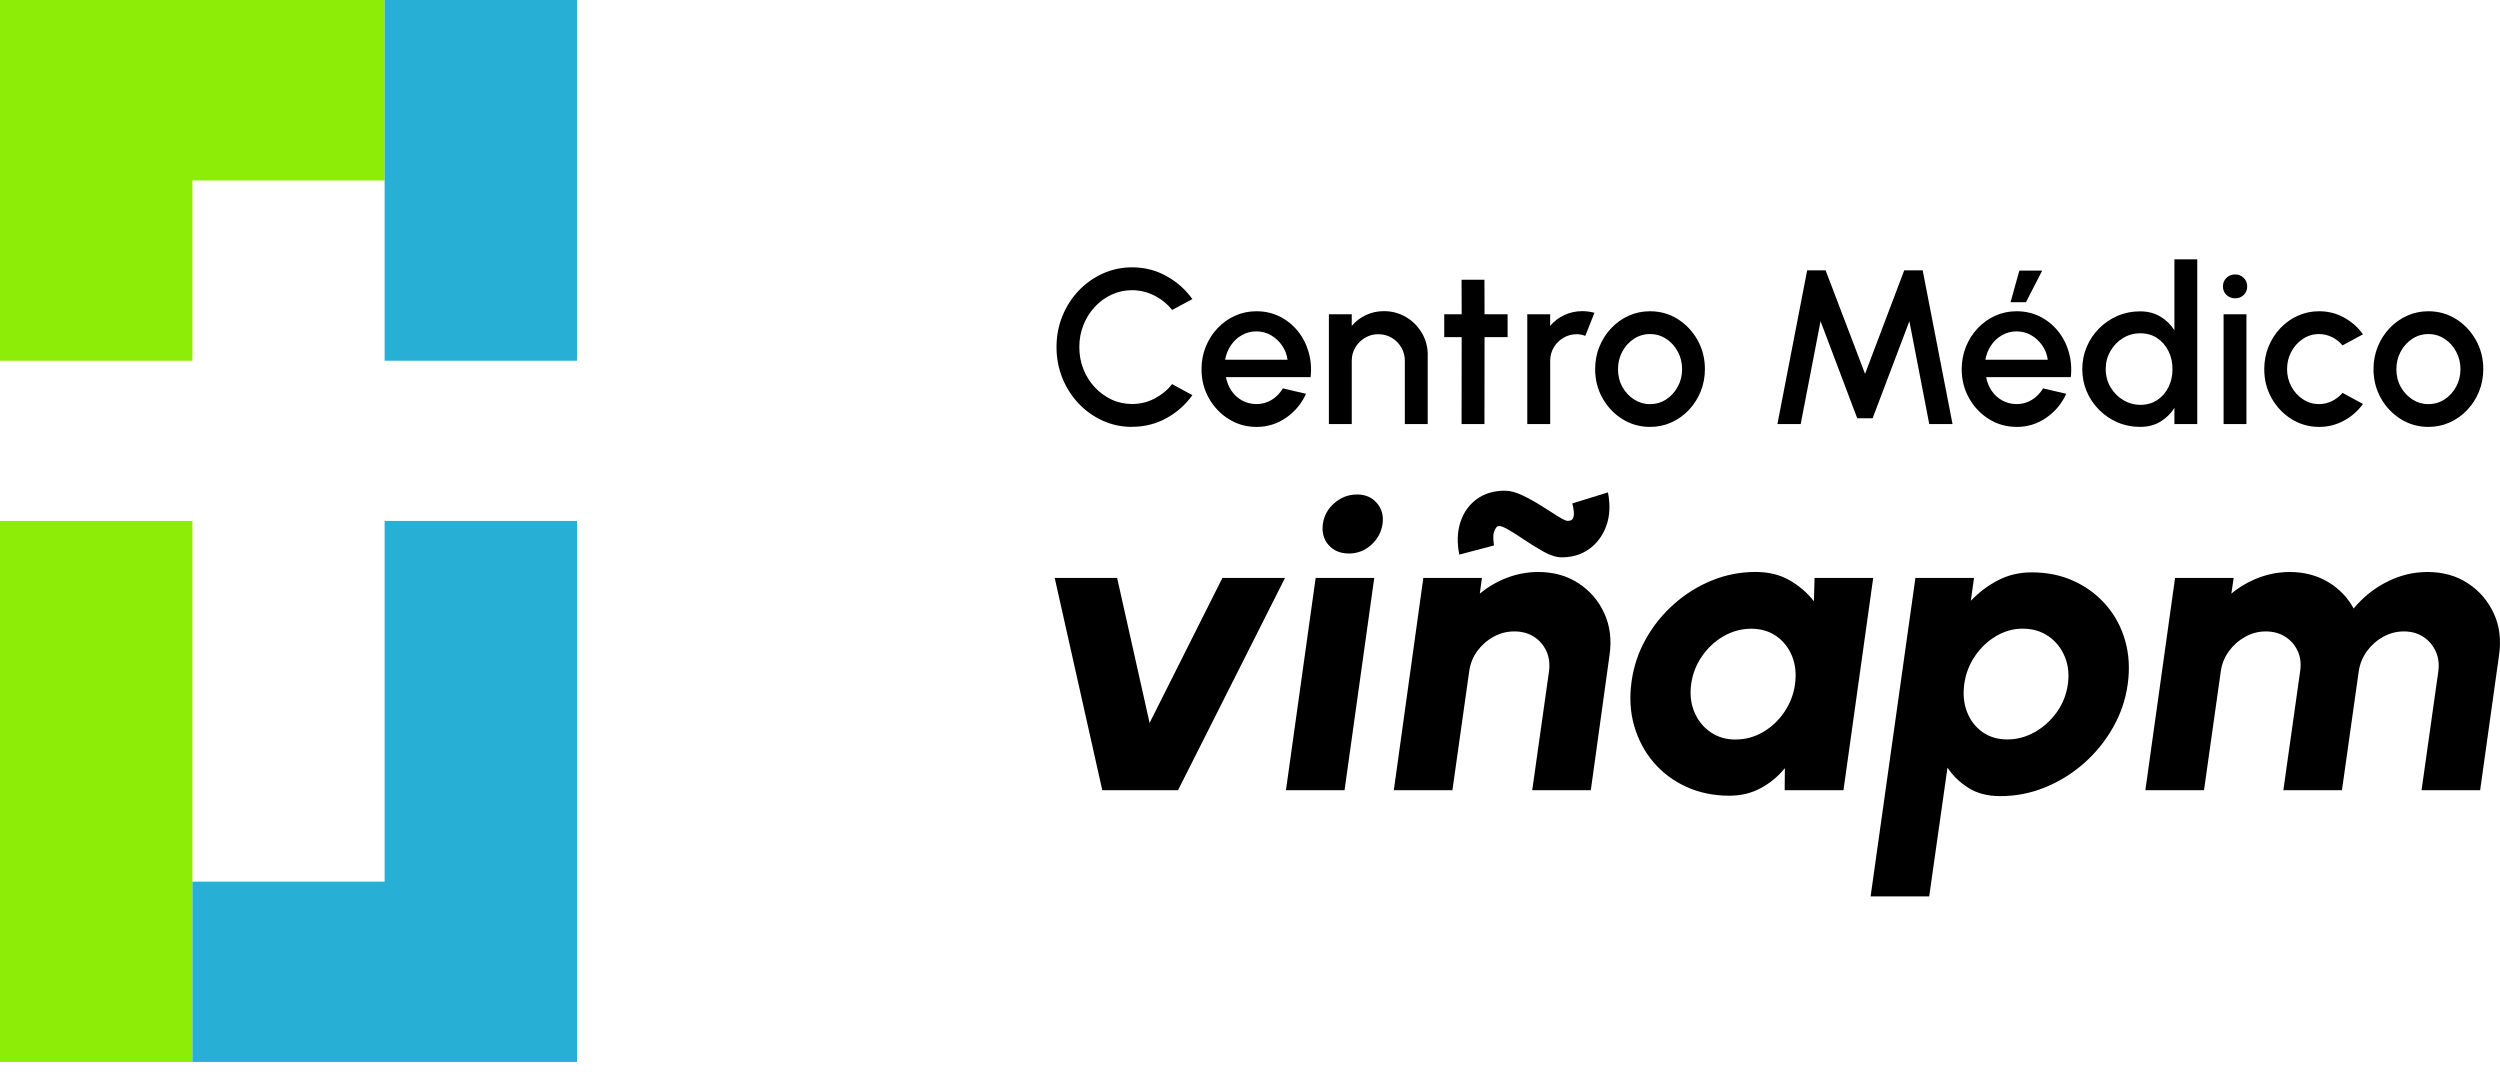
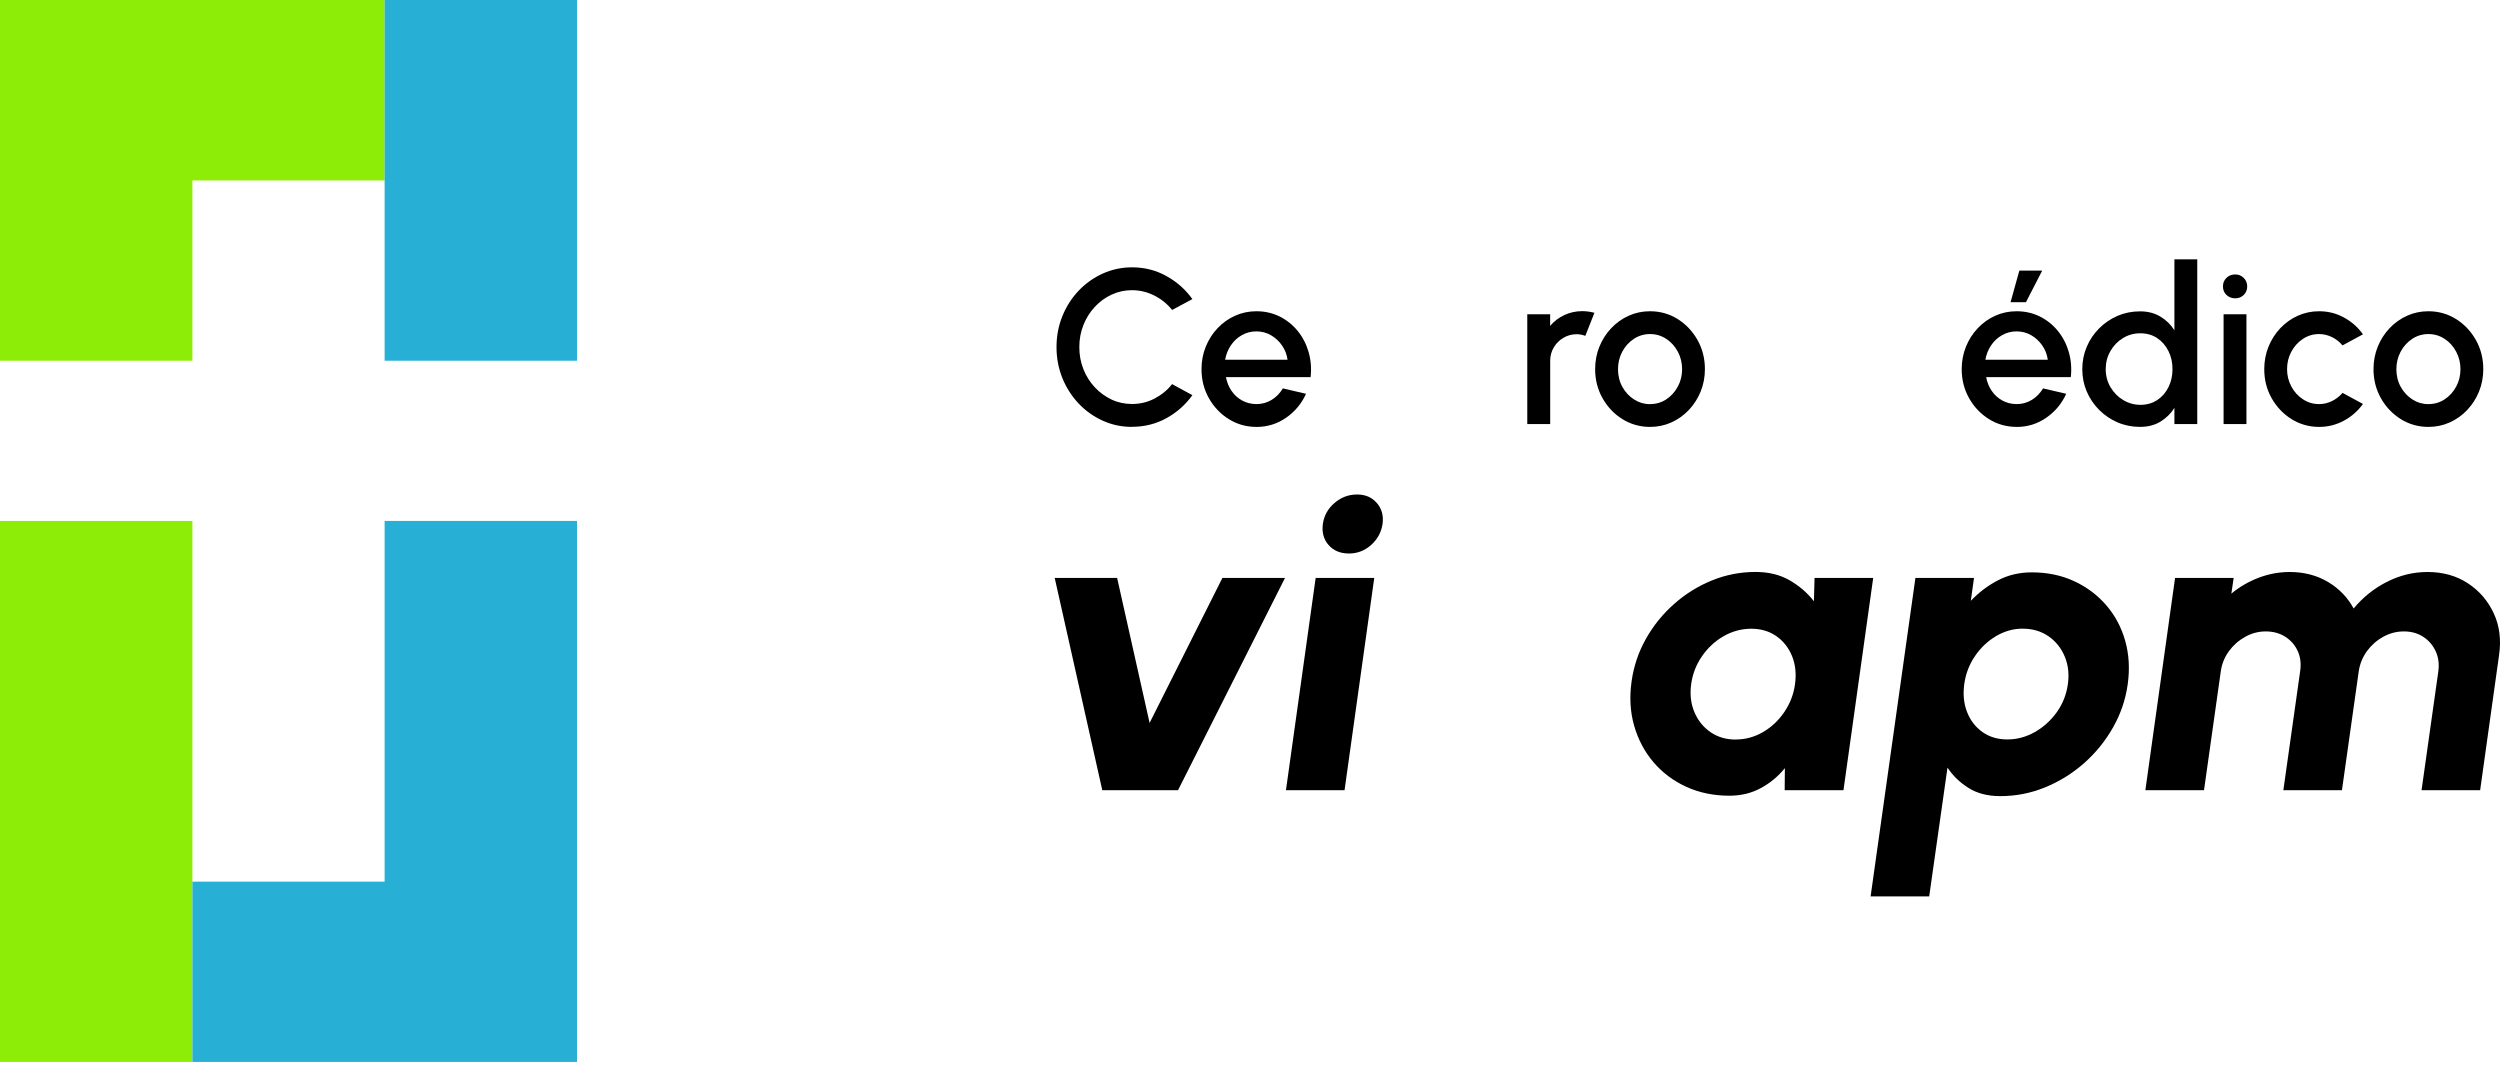
<svg xmlns="http://www.w3.org/2000/svg" width="144" height="62" viewBox="0 0 144 62" fill="none">
  <path d="M22.154 0V10.395H11.083V20.778H0V0H22.154Z" fill="#8EED06" />
  <path d="M11.083 30.005H0V61.167H11.083V30.005Z" fill="#8EED06" />
  <path d="M33.235 30.005V61.167H11.083V50.783H22.154V30.005H33.235Z" fill="#27AFD6" />
  <path d="M33.238 0H22.154V20.778H33.238V0Z" fill="#27AFD6" />
  <path d="M65.206 24.589C64.607 24.589 64.043 24.471 63.518 24.231C62.99 23.993 62.528 23.664 62.13 23.243C61.733 22.822 61.419 22.335 61.193 21.778C60.968 21.22 60.855 20.627 60.855 19.992C60.855 19.358 60.968 18.765 61.193 18.21C61.419 17.652 61.73 17.166 62.13 16.745C62.528 16.324 62.99 15.998 63.518 15.757C64.046 15.52 64.607 15.398 65.206 15.398C65.924 15.398 66.582 15.565 67.184 15.9C67.786 16.232 68.287 16.677 68.682 17.228L67.513 17.854C67.237 17.507 66.899 17.231 66.496 17.027C66.093 16.822 65.66 16.715 65.206 16.715C64.785 16.715 64.39 16.801 64.023 16.973C63.655 17.145 63.331 17.383 63.056 17.682C62.777 17.982 62.56 18.329 62.403 18.726C62.246 19.123 62.169 19.545 62.169 19.992C62.169 20.44 62.246 20.867 62.403 21.262C62.557 21.656 62.777 22.003 63.059 22.306C63.34 22.608 63.664 22.843 64.028 23.015C64.393 23.187 64.788 23.27 65.206 23.27C65.669 23.27 66.105 23.166 66.505 22.955C66.905 22.745 67.243 22.469 67.513 22.125L68.682 22.762C68.284 23.314 67.786 23.756 67.184 24.088C66.582 24.42 65.921 24.584 65.206 24.584V24.589Z" fill="black" />
  <path d="M72.368 24.59C71.787 24.59 71.256 24.438 70.779 24.142C70.301 23.845 69.919 23.442 69.634 22.938C69.349 22.433 69.207 21.876 69.207 21.265C69.207 20.802 69.29 20.366 69.453 19.966C69.616 19.562 69.844 19.209 70.132 18.904C70.42 18.599 70.758 18.358 71.141 18.186C71.523 18.014 71.932 17.928 72.368 17.928C72.855 17.928 73.297 18.029 73.703 18.228C74.106 18.427 74.453 18.705 74.741 19.055C75.029 19.408 75.239 19.812 75.373 20.268C75.506 20.725 75.548 21.211 75.491 21.724H70.615C70.669 22.015 70.776 22.279 70.936 22.513C71.093 22.748 71.298 22.932 71.544 23.068C71.79 23.204 72.066 23.273 72.368 23.276C72.689 23.276 72.979 23.195 73.243 23.035C73.507 22.875 73.724 22.653 73.893 22.371L75.227 22.683C74.975 23.243 74.593 23.703 74.083 24.059C73.572 24.415 73 24.592 72.368 24.592V24.59ZM70.571 20.719H74.163C74.121 20.417 74.014 20.141 73.842 19.895C73.67 19.648 73.46 19.453 73.205 19.307C72.95 19.162 72.671 19.088 72.365 19.088C72.06 19.088 71.79 19.159 71.532 19.304C71.277 19.447 71.066 19.642 70.9 19.889C70.734 20.135 70.621 20.414 70.568 20.719H70.571Z" fill="black" />
-   <path d="M82.236 20.461V24.426H80.919V20.781C80.919 20.5 80.85 20.242 80.714 20.01C80.578 19.779 80.394 19.595 80.165 19.456C79.934 19.319 79.676 19.251 79.391 19.251C79.107 19.251 78.858 19.319 78.626 19.456C78.395 19.592 78.208 19.776 78.069 20.01C77.929 20.242 77.861 20.5 77.861 20.781V24.426H76.544V18.1H77.861V18.77C78.081 18.509 78.35 18.302 78.671 18.151C78.991 17.999 79.338 17.922 79.709 17.922C80.177 17.922 80.601 18.035 80.987 18.263C81.37 18.492 81.675 18.797 81.9 19.18C82.126 19.562 82.239 19.989 82.239 20.458L82.236 20.461Z" fill="black" />
-   <path d="M86.838 19.417H85.51L85.504 24.426H84.187L84.193 19.417H83.188V18.1H84.193L84.187 16.113H85.504L85.51 18.1H86.838V19.417Z" fill="black" />
  <path d="M87.971 24.426V18.1H89.288V18.77C89.508 18.509 89.778 18.302 90.098 18.151C90.418 17.999 90.765 17.922 91.136 17.922C91.373 17.922 91.605 17.955 91.839 18.017L91.314 19.346C91.148 19.284 90.985 19.251 90.822 19.251C90.543 19.251 90.288 19.319 90.056 19.456C89.825 19.592 89.638 19.776 89.499 20.01C89.359 20.242 89.291 20.5 89.291 20.781V24.426H87.974H87.971Z" fill="black" />
  <path d="M95.042 24.59C94.461 24.59 93.93 24.438 93.452 24.142C92.975 23.845 92.592 23.442 92.307 22.938C92.023 22.433 91.88 21.876 91.88 21.265C91.88 20.802 91.963 20.366 92.126 19.966C92.29 19.562 92.518 19.209 92.806 18.904C93.093 18.599 93.431 18.358 93.814 18.186C94.197 18.014 94.606 17.928 95.042 17.928C95.623 17.928 96.154 18.079 96.632 18.376C97.109 18.676 97.492 19.079 97.776 19.583C98.061 20.09 98.203 20.651 98.203 21.265C98.203 21.724 98.12 22.154 97.957 22.555C97.794 22.955 97.566 23.308 97.278 23.614C96.99 23.919 96.652 24.159 96.273 24.331C95.89 24.503 95.481 24.59 95.042 24.59ZM95.042 23.276C95.392 23.276 95.706 23.184 95.985 22.997C96.264 22.81 96.483 22.567 96.646 22.261C96.809 21.956 96.89 21.624 96.89 21.265C96.89 20.906 96.807 20.562 96.641 20.253C96.474 19.945 96.252 19.699 95.973 19.518C95.694 19.334 95.386 19.242 95.045 19.242C94.704 19.242 94.386 19.334 94.105 19.521C93.826 19.708 93.603 19.954 93.44 20.262C93.277 20.571 93.197 20.906 93.197 21.268C93.197 21.63 93.28 21.983 93.449 22.285C93.618 22.587 93.841 22.831 94.123 23.009C94.401 23.187 94.71 23.279 95.042 23.279V23.276Z" fill="black" />
-   <path d="M102.379 24.426L104.093 15.57H105.155L107.427 21.535L109.684 15.57H110.746L112.466 24.426H111.125L109.98 18.501L107.863 24.091H106.976L104.864 18.501L103.72 24.426H102.379Z" fill="black" />
  <path d="M116.155 24.589C115.574 24.589 115.043 24.438 114.566 24.142C114.088 23.845 113.706 23.442 113.421 22.938C113.136 22.433 112.994 21.876 112.994 21.265C112.994 20.802 113.077 20.366 113.24 19.966C113.403 19.562 113.631 19.209 113.919 18.904C114.207 18.599 114.545 18.358 114.927 18.186C115.31 18.014 115.719 17.928 116.155 17.928C116.642 17.928 117.084 18.029 117.49 18.228C117.893 18.427 118.24 18.705 118.528 19.055C118.816 19.408 119.026 19.811 119.16 20.268C119.293 20.725 119.335 21.211 119.278 21.724H114.403C114.456 22.015 114.563 22.279 114.723 22.513C114.88 22.748 115.085 22.931 115.331 23.068C115.577 23.204 115.853 23.273 116.155 23.276C116.476 23.276 116.766 23.195 117.03 23.035C117.294 22.875 117.511 22.653 117.68 22.371L119.014 22.682C118.762 23.243 118.38 23.703 117.87 24.058C117.359 24.414 116.787 24.592 116.155 24.592V24.589ZM114.361 20.719H117.953C117.911 20.417 117.804 20.141 117.632 19.895C117.46 19.648 117.25 19.453 116.995 19.307C116.74 19.162 116.461 19.088 116.155 19.088C115.85 19.088 115.58 19.159 115.322 19.304C115.067 19.447 114.856 19.642 114.69 19.889C114.524 20.135 114.411 20.414 114.358 20.719H114.361ZM115.808 17.406L116.315 15.585H117.632L116.695 17.406H115.808Z" fill="black" />
  <path d="M125.246 14.939H126.562V24.426H125.246V23.495C125.038 23.824 124.768 24.088 124.436 24.29C124.104 24.491 123.712 24.589 123.264 24.589C122.817 24.589 122.375 24.503 121.974 24.331C121.574 24.159 121.221 23.919 120.915 23.614C120.61 23.308 120.37 22.955 120.198 22.555C120.026 22.154 119.94 21.724 119.94 21.265C119.94 20.805 120.026 20.375 120.198 19.972C120.37 19.568 120.61 19.215 120.915 18.91C121.221 18.604 121.574 18.364 121.974 18.192C122.375 18.02 122.805 17.934 123.264 17.934C123.724 17.934 124.101 18.035 124.436 18.234C124.768 18.432 125.038 18.696 125.246 19.023V14.942V14.939ZM123.279 23.32C123.65 23.32 123.976 23.228 124.255 23.044C124.534 22.86 124.75 22.614 124.904 22.3C125.059 21.985 125.136 21.641 125.136 21.262C125.136 20.882 125.059 20.529 124.901 20.218C124.744 19.906 124.528 19.657 124.252 19.473C123.976 19.29 123.653 19.198 123.282 19.198C122.911 19.198 122.582 19.29 122.28 19.476C121.977 19.663 121.737 19.909 121.559 20.224C121.381 20.535 121.289 20.882 121.289 21.262C121.289 21.641 121.381 21.991 121.565 22.303C121.749 22.611 121.992 22.86 122.292 23.041C122.591 23.222 122.923 23.317 123.282 23.317L123.279 23.32Z" fill="black" />
  <path d="M128.751 17.184C128.549 17.184 128.38 17.119 128.244 16.988C128.107 16.858 128.042 16.692 128.042 16.496C128.042 16.3 128.11 16.137 128.244 16.006C128.377 15.876 128.546 15.808 128.745 15.808C128.944 15.808 129.104 15.873 129.237 16.006C129.371 16.14 129.439 16.303 129.439 16.496C129.439 16.689 129.374 16.858 129.24 16.988C129.107 17.119 128.944 17.184 128.751 17.184ZM128.078 18.1H129.395V24.426H128.078V18.1Z" fill="black" />
  <path d="M134.929 22.629L136.106 23.267C135.819 23.667 135.457 23.987 135.015 24.228C134.573 24.468 134.095 24.59 133.582 24.59C133.001 24.59 132.47 24.438 131.993 24.142C131.515 23.842 131.133 23.442 130.848 22.938C130.563 22.433 130.421 21.876 130.421 21.265C130.421 20.802 130.504 20.366 130.667 19.966C130.83 19.562 131.058 19.209 131.346 18.904C131.634 18.599 131.972 18.358 132.354 18.186C132.737 18.014 133.146 17.928 133.582 17.928C134.095 17.928 134.573 18.047 135.015 18.29C135.457 18.53 135.819 18.854 136.106 19.257L134.929 19.895C134.751 19.684 134.546 19.524 134.309 19.411C134.072 19.299 133.831 19.242 133.582 19.242C133.235 19.242 132.924 19.337 132.642 19.524C132.363 19.711 132.141 19.957 131.978 20.262C131.815 20.568 131.735 20.903 131.735 21.265C131.735 21.627 131.818 21.956 131.981 22.261C132.144 22.567 132.366 22.813 132.648 22.997C132.927 23.184 133.238 23.276 133.582 23.276C133.843 23.276 134.092 23.216 134.33 23.098C134.567 22.979 134.766 22.822 134.932 22.629H134.929Z" fill="black" />
  <path d="M139.876 24.59C139.294 24.59 138.764 24.438 138.286 24.142C137.809 23.842 137.426 23.442 137.141 22.938C136.857 22.433 136.714 21.876 136.714 21.265C136.714 20.802 136.797 20.366 136.96 19.966C137.124 19.562 137.352 19.209 137.64 18.904C137.927 18.599 138.265 18.358 138.648 18.186C139.031 18.014 139.44 17.928 139.876 17.928C140.457 17.928 140.988 18.079 141.465 18.376C141.943 18.676 142.326 19.079 142.61 19.583C142.895 20.09 143.037 20.651 143.037 21.265C143.037 21.724 142.954 22.154 142.791 22.555C142.628 22.955 142.4 23.308 142.112 23.614C141.824 23.919 141.486 24.159 141.107 24.331C140.724 24.503 140.315 24.59 139.876 24.59ZM139.876 23.276C140.226 23.276 140.54 23.184 140.819 22.997C141.098 22.81 141.317 22.567 141.48 22.261C141.643 21.956 141.723 21.624 141.723 21.265C141.723 20.906 141.64 20.562 141.474 20.253C141.308 19.945 141.086 19.699 140.807 19.518C140.528 19.334 140.22 19.242 139.879 19.242C139.538 19.242 139.22 19.334 138.939 19.521C138.66 19.708 138.437 19.954 138.274 20.262C138.111 20.571 138.031 20.906 138.031 21.268C138.031 21.63 138.114 21.983 138.283 22.285C138.452 22.587 138.675 22.831 138.956 23.009C139.235 23.187 139.544 23.279 139.876 23.279V23.276Z" fill="black" />
  <path d="M67.857 45.516H63.492L60.751 33.288H64.346L66.217 41.64L70.411 33.288H74.017L67.854 45.516H67.857Z" fill="black" />
  <path d="M75.782 33.288H79.157L77.446 45.516H74.071L75.782 33.288ZM77.701 31.882C77.203 31.882 76.811 31.719 76.526 31.393C76.242 31.067 76.132 30.663 76.197 30.183C76.263 29.703 76.485 29.299 76.865 28.973C77.244 28.647 77.677 28.483 78.167 28.483C78.656 28.483 79.018 28.647 79.305 28.973C79.59 29.299 79.7 29.703 79.635 30.183C79.561 30.663 79.341 31.067 78.973 31.393C78.606 31.719 78.181 31.882 77.701 31.882Z" fill="black" />
-   <path d="M92.708 37.74L91.631 45.516H88.256L89.223 38.668C89.279 38.235 89.229 37.846 89.069 37.499C88.909 37.153 88.671 36.877 88.354 36.675C88.037 36.473 87.66 36.37 87.23 36.37C86.8 36.37 86.406 36.47 86.032 36.675C85.658 36.88 85.344 37.156 85.092 37.499C84.84 37.846 84.685 38.235 84.626 38.668L83.659 45.516H80.284L81.984 33.288H85.359L85.237 34.193C85.709 33.801 86.236 33.496 86.815 33.276C87.393 33.057 87.989 32.947 88.6 32.947C89.49 32.947 90.264 33.163 90.922 33.596C91.584 34.029 92.079 34.605 92.408 35.326C92.737 36.046 92.838 36.853 92.708 37.74ZM89.956 32.102C89.647 32.102 89.294 31.992 88.903 31.773C88.511 31.553 88.126 31.313 87.74 31.052C87.358 30.791 87.022 30.583 86.738 30.429C86.453 30.275 86.269 30.257 86.186 30.382C86.088 30.521 86.032 30.663 86.02 30.815C86.008 30.966 86.02 31.168 86.05 31.42L84.056 31.945C83.917 31.259 83.938 30.637 84.119 30.079C84.3 29.521 84.611 29.08 85.056 28.753C85.501 28.427 86.044 28.264 86.687 28.264C86.981 28.264 87.313 28.353 87.684 28.528C88.054 28.703 88.419 28.905 88.778 29.133C89.137 29.361 89.454 29.563 89.733 29.738C90.012 29.913 90.199 30.002 90.297 30.002C90.46 30.002 90.564 29.952 90.608 29.848C90.653 29.747 90.667 29.616 90.65 29.456C90.635 29.296 90.605 29.145 90.564 28.997L92.619 28.362C92.758 29.088 92.726 29.732 92.521 30.293C92.316 30.856 91.99 31.298 91.542 31.618C91.094 31.942 90.564 32.102 89.953 32.102H89.956Z" fill="black" />
  <path d="M104.521 33.288H107.896L106.184 45.516H102.797L102.809 44.244C102.427 44.715 101.967 45.101 101.427 45.392C100.89 45.685 100.285 45.833 99.618 45.833C98.705 45.833 97.874 45.661 97.13 45.32C96.382 44.979 95.754 44.505 95.241 43.903C94.728 43.301 94.357 42.601 94.128 41.806C93.9 41.011 93.85 40.157 93.98 39.243C94.102 38.371 94.378 37.556 94.805 36.797C95.232 36.037 95.772 35.37 96.424 34.792C97.076 34.214 97.803 33.76 98.607 33.433C99.41 33.107 100.247 32.944 101.119 32.944C101.869 32.944 102.522 33.104 103.076 33.422C103.631 33.739 104.099 34.142 104.482 34.632L104.518 33.285L104.521 33.288ZM99.971 42.595C100.535 42.595 101.06 42.452 101.549 42.168C102.038 41.883 102.448 41.497 102.777 41.011C103.106 40.525 103.314 39.991 103.394 39.404C103.474 38.807 103.417 38.271 103.222 37.79C103.026 37.31 102.723 36.927 102.317 36.642C101.911 36.358 101.427 36.215 100.873 36.215C100.318 36.215 99.781 36.358 99.283 36.642C98.785 36.927 98.37 37.313 98.034 37.799C97.699 38.285 97.492 38.819 97.412 39.407C97.332 39.994 97.391 40.531 97.596 41.014C97.8 41.5 98.109 41.883 98.524 42.171C98.939 42.455 99.419 42.598 99.965 42.598L99.971 42.595Z" fill="black" />
  <path d="M111.122 51.632H107.747L110.328 33.288H113.703L113.519 34.608C113.975 34.127 114.494 33.733 115.079 33.428C115.663 33.122 116.313 32.968 117.03 32.968C117.92 32.968 118.727 33.134 119.456 33.469C120.186 33.804 120.806 34.267 121.316 34.857C121.826 35.447 122.191 36.129 122.41 36.906C122.63 37.68 122.68 38.511 122.558 39.401C122.437 40.29 122.152 41.124 121.707 41.907C121.262 42.69 120.705 43.375 120.032 43.968C119.358 44.558 118.611 45.021 117.787 45.356C116.962 45.691 116.108 45.857 115.218 45.857C114.5 45.857 113.892 45.703 113.397 45.392C112.899 45.083 112.493 44.692 112.175 44.217L111.122 51.629V51.632ZM116.517 36.209C115.971 36.209 115.455 36.355 114.969 36.642C114.483 36.933 114.079 37.316 113.753 37.799C113.427 38.282 113.222 38.813 113.142 39.401C113.062 39.988 113.112 40.525 113.302 41.008C113.489 41.494 113.786 41.877 114.189 42.165C114.592 42.449 115.07 42.592 115.624 42.592C116.179 42.592 116.707 42.449 117.208 42.165C117.709 41.88 118.131 41.497 118.475 41.017C118.816 40.536 119.029 39.997 119.109 39.404C119.192 38.825 119.13 38.294 118.925 37.808C118.721 37.322 118.409 36.936 117.988 36.645C117.567 36.358 117.078 36.212 116.514 36.212L116.517 36.209Z" fill="black" />
  <path d="M123.573 45.516L125.284 33.288H128.659L128.526 34.193C128.997 33.801 129.525 33.496 130.104 33.276C130.682 33.057 131.278 32.947 131.889 32.947C132.719 32.947 133.455 33.14 134.096 33.522C134.736 33.905 135.225 34.415 135.57 35.05C136.092 34.415 136.726 33.905 137.471 33.522C138.218 33.14 139.001 32.947 139.825 32.947C140.715 32.947 141.489 33.163 142.148 33.596C142.809 34.029 143.304 34.605 143.639 35.326C143.975 36.046 144.075 36.853 143.945 37.74L142.856 45.516H139.481L140.448 38.668C140.505 38.244 140.454 37.858 140.294 37.511C140.134 37.164 139.897 36.889 139.579 36.681C139.262 36.473 138.891 36.37 138.467 36.37C138.043 36.37 137.654 36.47 137.281 36.675C136.907 36.88 136.593 37.156 136.341 37.499C136.089 37.846 135.928 38.235 135.863 38.668L134.896 45.516H131.521L132.488 38.668C132.553 38.235 132.506 37.846 132.349 37.499C132.189 37.153 131.948 36.877 131.628 36.675C131.308 36.473 130.934 36.37 130.51 36.37C130.086 36.37 129.697 36.473 129.324 36.681C128.947 36.889 128.635 37.167 128.383 37.511C128.131 37.858 127.977 38.244 127.918 38.668L126.951 45.516H123.576H123.573Z" fill="black" />
</svg>